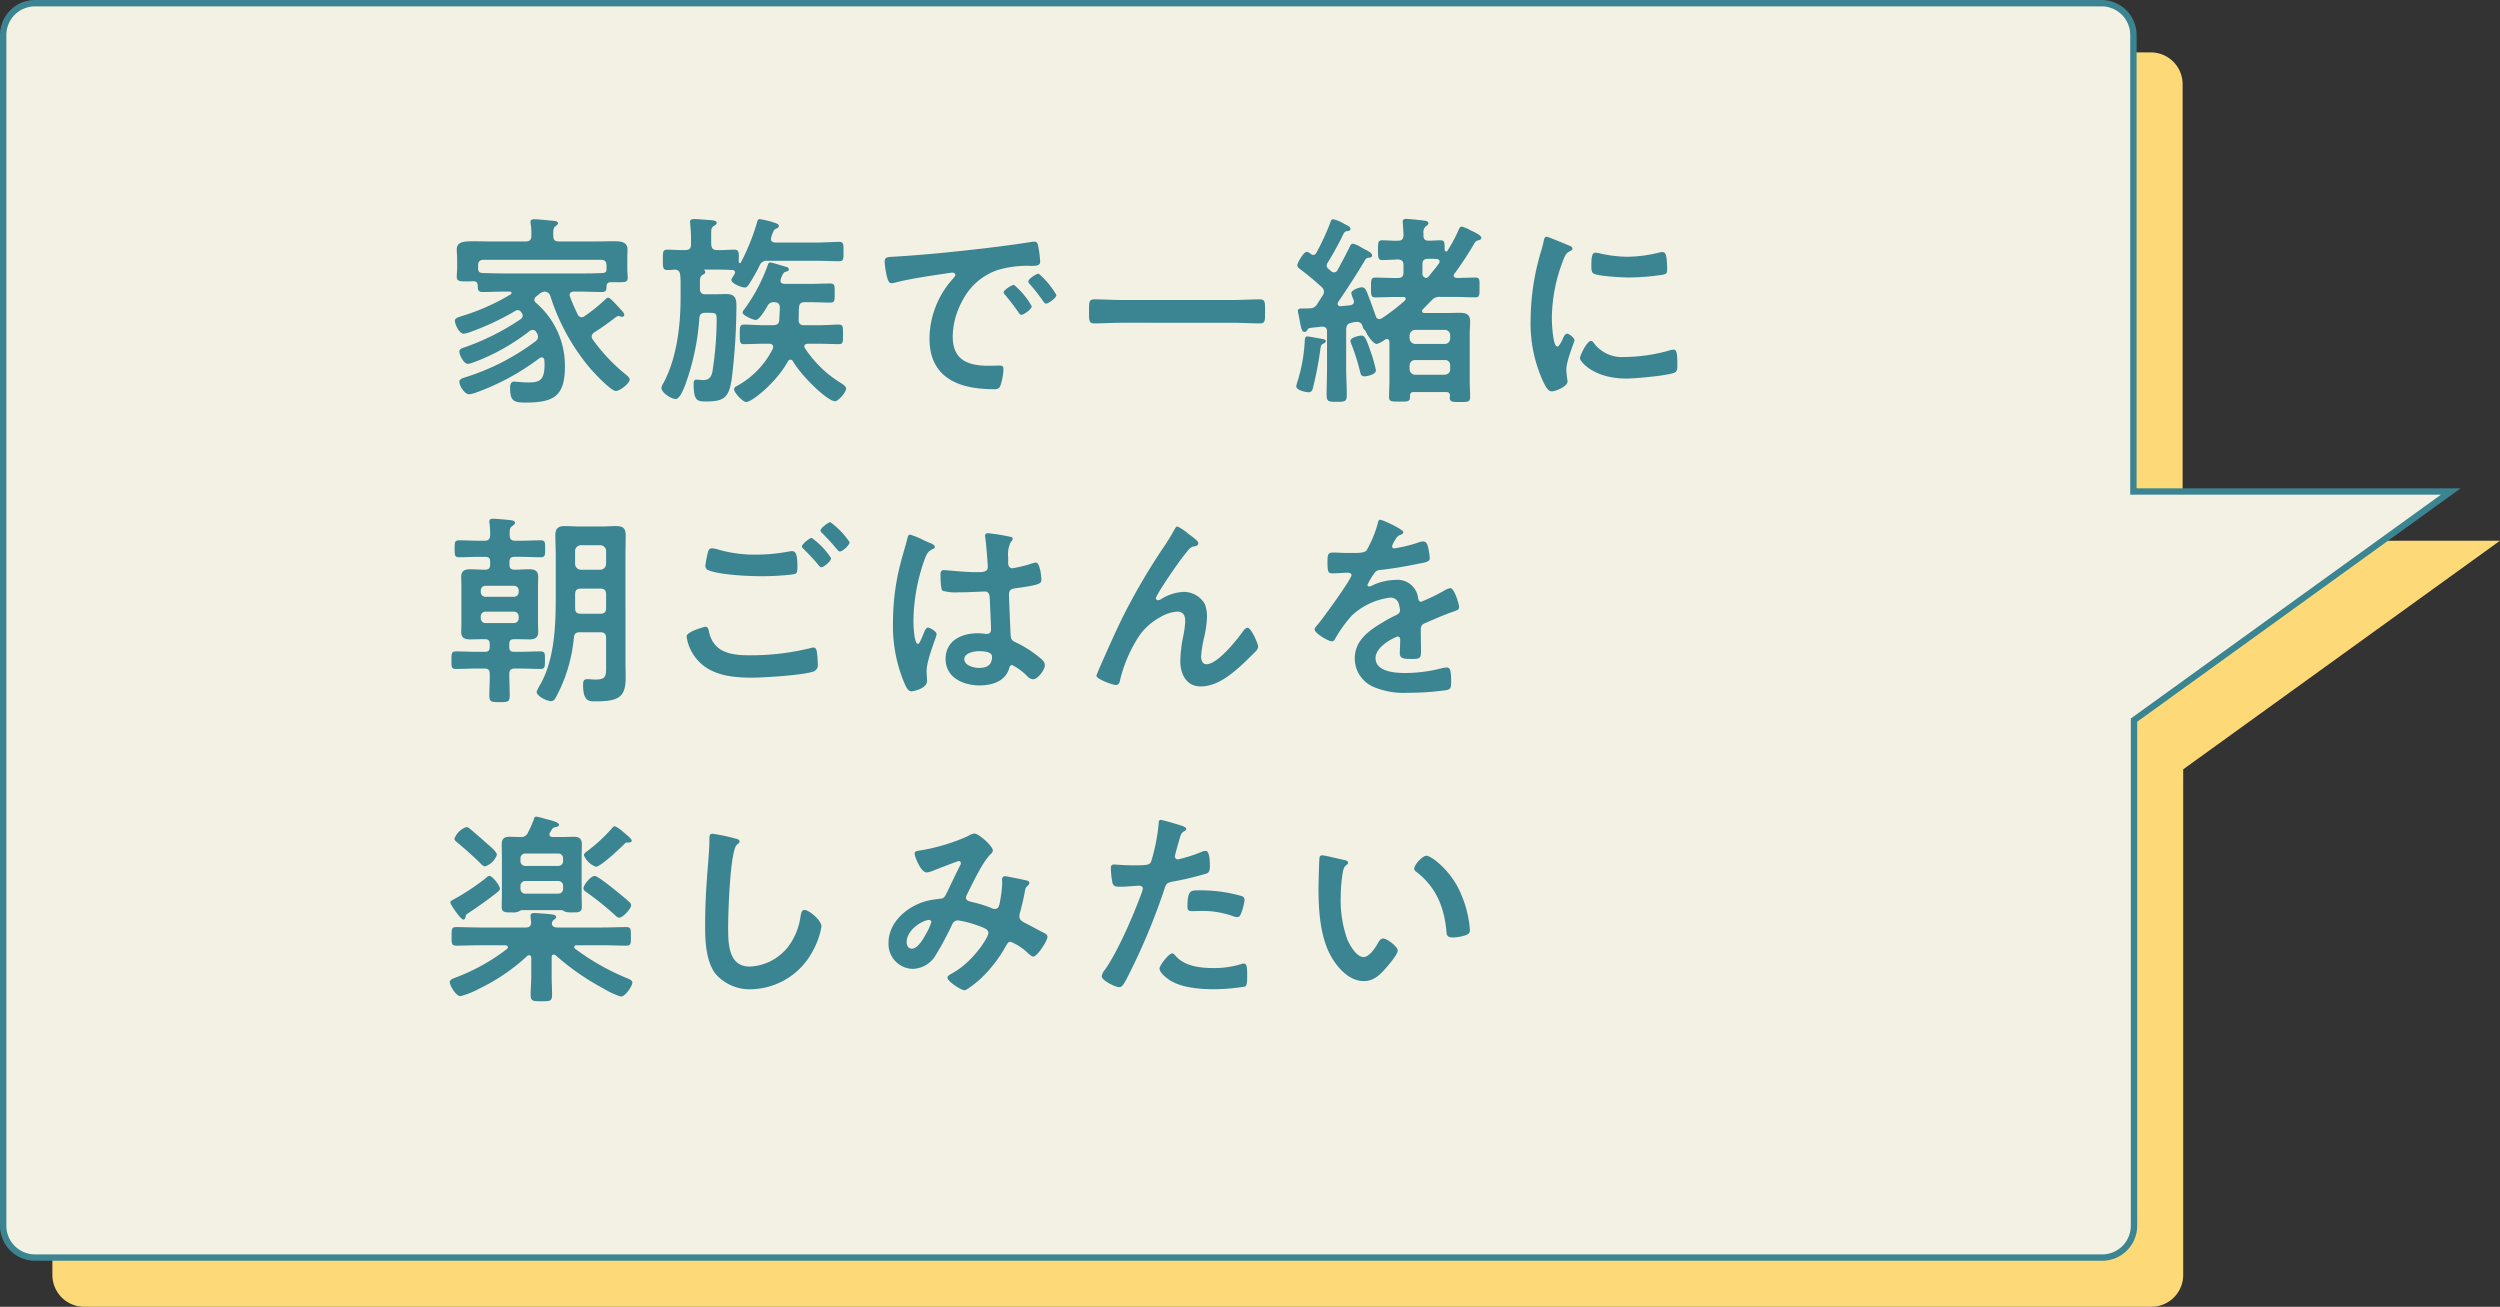
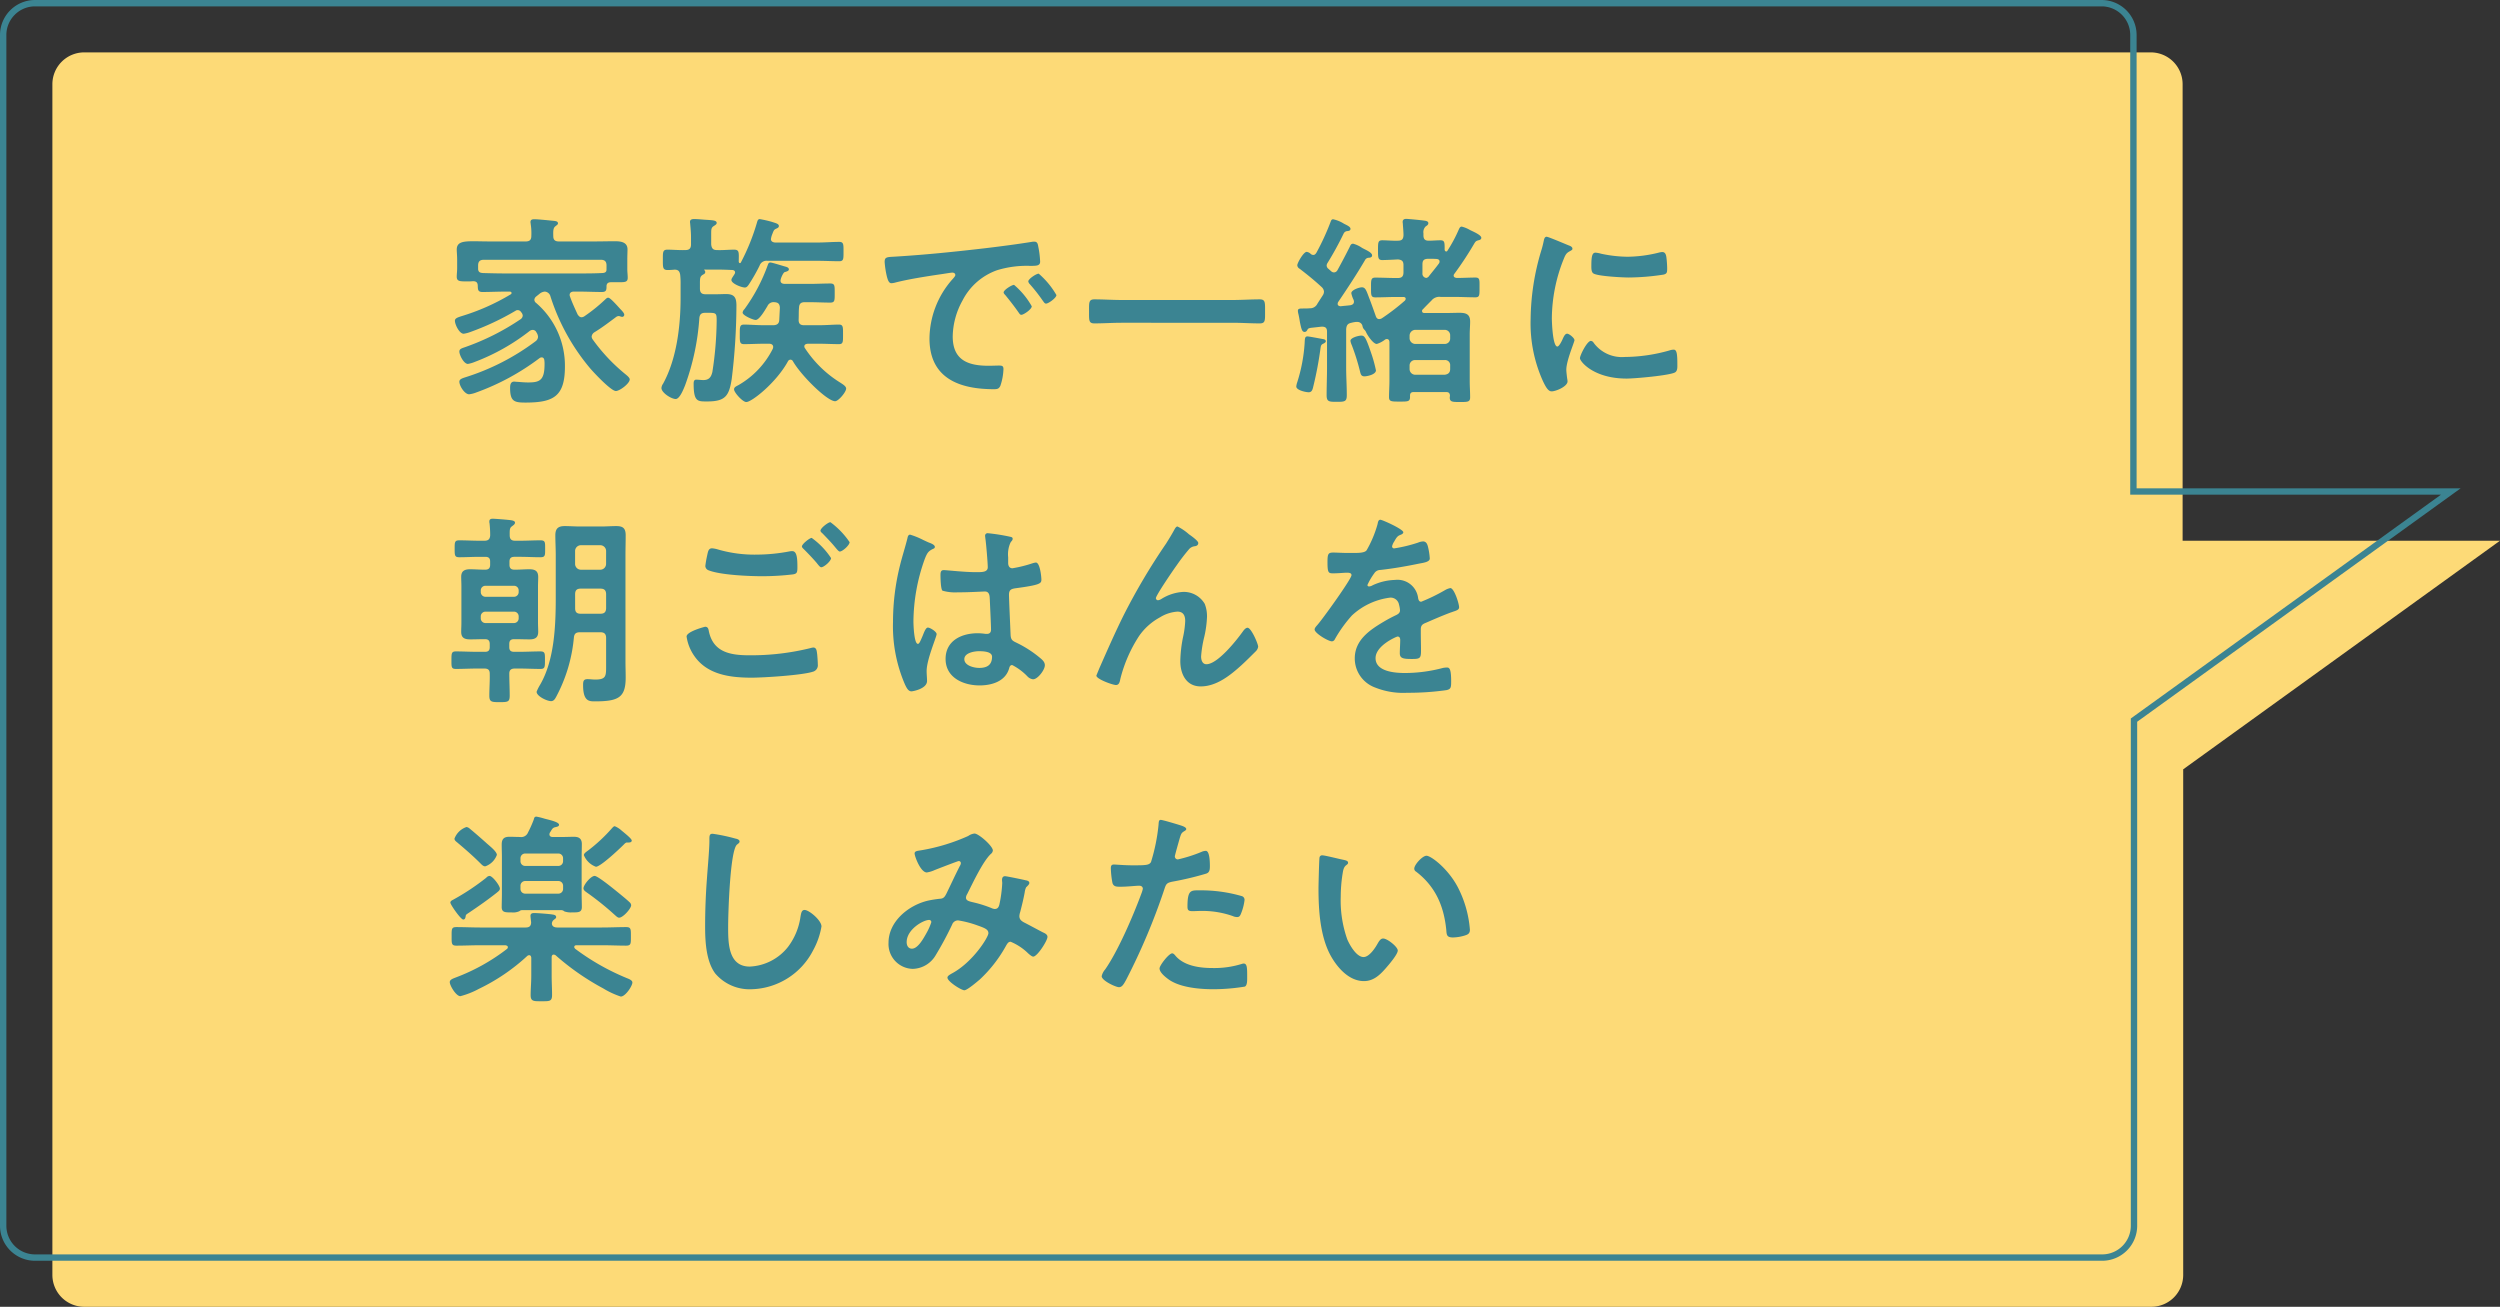
<svg xmlns="http://www.w3.org/2000/svg" width="392.583" height="205.208" viewBox="0 0 392.583 205.208">
  <rect x="0" y="0" width="392.583" height="205.208" fill="#333333" stroke="none" />
  <defs>
    <clipPath id="clip-path">
      <rect id="長方形_190" data-name="長方形 190" width="392.583" height="205.208" fill="none" />
    </clipPath>
  </defs>
  <g id="グループ_316" data-name="グループ 316" transform="translate(-90.5 -4672)">
    <g id="グループ_247" data-name="グループ 247" transform="translate(90.5 4672)">
      <g id="グループ_246" data-name="グループ 246" clip-path="url(#clip-path)">
        <path id="パス_469" data-name="パス 469" d="M342.834,200.208v-79.4l49.749-35.9h-49.84V13.226a5,5,0,0,0-5-5H13.226a5,5,0,0,0-5,5V200.208a5,5,0,0,0,5,5H337.834a5,5,0,0,0,5-5" fill="#fdda77" />
-         <path id="パス_470" data-name="パス 470" d="M335.108,192.482v-79.4l49.749-35.9h-49.84V5.5a5,5,0,0,0-5-5H5.5a5,5,0,0,0-5,5V192.482a5,5,0,0,0,5,5H330.108a5,5,0,0,0,5-5" fill="#f3f1e3" />
        <path id="パス_471" data-name="パス 471" d="M335.108,192.482v-79.4l49.749-35.9h-49.84V5.5a5,5,0,0,0-5-5H5.5a5,5,0,0,0-5,5V192.482a5,5,0,0,0,5,5H330.108A5,5,0,0,0,335.108,192.482Z" fill="none" stroke="#3b8492" stroke-miterlimit="10" stroke-width="1" />
      </g>
    </g>
    <path id="パス_542" data-name="パス 542" d="M26.24-18.784c0,.416-.352.512-.736.512-1.216.064-2.432.064-3.616.064H10.4c-1.184,0-2.368-.032-3.552-.064-.416-.032-.7-.1-.768-.576v-.608c0-.608.256-.9.9-.9H25.344c.64,0,.9.288.9.9ZM15.68-14.976a1.517,1.517,0,0,1,.864-.384.989.989,0,0,1,.9.768A33.149,33.149,0,0,0,23.68-3.3c.576.672,3.264,3.552,4.032,3.552.608,0,2.176-1.184,2.176-1.824,0-.288-.512-.672-.7-.832A28.114,28.114,0,0,1,24.1-7.808a.9.9,0,0,1-.192-.48.908.908,0,0,1,.416-.672c1.216-.736,2.336-1.6,3.456-2.432a.787.787,0,0,1,.352-.128.934.934,0,0,1,.288.064.934.934,0,0,0,.288.064.329.329,0,0,0,.32-.352c0-.224-.352-.608-.608-.864C27.3-13.856,26.752-14.4,26.5-14.4c-.224,0-.384.224-.608.416a25.268,25.268,0,0,1-3.072,2.464.9.9,0,0,1-.48.192c-.32,0-.48-.224-.64-.448-.448-.992-.832-1.792-1.184-2.784a.753.753,0,0,1-.064-.256c0-.416.32-.544.672-.544h.768c1.184,0,2.4.064,3.616.064.736,0,.736-.352.736-.992.064-.448.352-.544.768-.544h.8c1.248,0,1.76.064,1.76-.7,0-.448-.064-.9-.064-1.312v-1.44c0-.7.032-1.344.032-1.7,0-1.152-1.056-1.28-1.952-1.28-1.152,0-2.272.032-3.392.032H18.784c-.608,0-.9-.224-.9-.832-.032-.9,0-1.312.352-1.568.192-.16.384-.256.384-.448,0-.32-.384-.352-.608-.384-.672-.064-2.464-.256-3.1-.256-.288,0-.608.032-.608.448,0,.1.032.192.032.288a9.225,9.225,0,0,1,.1,1.888c0,.608-.256.864-.9.864H8.1c-1.088,0-2.016-.032-2.816-.032-1.664,0-2.56.16-2.56,1.312,0,.352.064.928.064,1.664v1.28c0,.448-.064.9-.064,1.312,0,.768.544.736,1.76.736a6.166,6.166,0,0,0,.768-.032c.448,0,.736.128.768.64.032.608-.032,1.056.736,1.056,1.216,0,2.432-.064,3.648-.064h.64c.128,0,.288.064.288.224a.241.241,0,0,1-.16.224,34.184,34.184,0,0,1-7.744,3.424c-.448.16-.992.288-.992.7,0,.608.7,2.048,1.376,2.048A5.013,5.013,0,0,0,4.8-8.992a41.814,41.814,0,0,0,7.168-3.36.541.541,0,0,1,.32-.1.623.623,0,0,1,.544.32.869.869,0,0,1,.256.544.75.75,0,0,1-.352.576A37.872,37.872,0,0,1,4-6.624c-.448.16-.864.256-.864.672C3.136-5.376,3.84-4,4.48-4a5.169,5.169,0,0,0,1.088-.32,32.864,32.864,0,0,0,8.576-4.832.851.851,0,0,1,.512-.192.632.632,0,0,1,.576.384,1.342,1.342,0,0,1,.256.7.879.879,0,0,1-.352.672A36.477,36.477,0,0,1,4.224-1.952c-.576.192-1.088.32-1.088.736,0,.672.832,1.984,1.536,1.984A4.435,4.435,0,0,0,5.792.48,37.721,37.721,0,0,0,15.712-4.9a.582.582,0,0,1,.352-.128c.256,0,.384.192.416.448a4.289,4.289,0,0,1,.032.64c0,2.56-.8,2.848-2.592,2.848-.576,0-1.184-.064-1.76-.1-.128,0-.32-.032-.416-.032-.576,0-.64.544-.64.992,0,2.112.64,2.3,2.4,2.3,4.416,0,6.208-.96,6.208-5.664A13.019,13.019,0,0,0,15.2-13.568a.652.652,0,0,1-.288-.512.754.754,0,0,1,.288-.512Zm27.936-3.84c.8,0,1.568.032,2.336.064.224,0,.48.1.48.384a.593.593,0,0,1-.064.224c-.288.48-.512.736-.512.96,0,.576,1.6,1.184,2.112,1.184.288,0,.448-.224.608-.448a27.4,27.4,0,0,0,1.7-2.976,1.151,1.151,0,0,1,1.248-.768h7.872c1.152,0,2.272.064,3.392.064.7,0,.672-.384.672-1.5s.032-1.536-.672-1.536c-1.12,0-2.24.1-3.392.1H52.7c-.32-.032-.64-.16-.64-.544a3.287,3.287,0,0,1,.224-.8c.224-.576.256-.672.608-.832.224-.1.416-.192.416-.416,0-.352-.48-.448-1.056-.64a16.869,16.869,0,0,0-1.952-.448c-.224,0-.32.192-.384.384a33.405,33.405,0,0,1-2.56,6.4c-.032.064-.064.128-.16.128-.128,0-.16-.1-.192-.224.032-1.472.1-1.888-.736-1.888s-1.76.1-2.688.064c-.608,0-.832-.256-.9-.9v-1.6c0-.736,0-1.024.416-1.28.192-.128.448-.256.448-.48,0-.384-.544-.416-1.44-.48-.7-.032-1.408-.128-2.112-.128-.32,0-.64.064-.64.448,0,.1.032.224.032.32.064.7.128,1.376.128,2.08v1.12c0,.64-.256.9-.9.9-.96.032-1.984-.064-2.784-.064-.768,0-.736.384-.736,1.6,0,1.184-.032,1.6.768,1.6.352,0,.736-.032,1.12-.064.576.032.736.288.832.8a12.331,12.331,0,0,1,.064,1.536v2.08c0,4.416-.608,9.6-2.752,13.5a1.34,1.34,0,0,0-.256.672c0,.736,1.536,1.728,2.24,1.728.64,0,1.248-1.6,1.472-2.144a38.142,38.142,0,0,0,2.24-10.56c.064-.608.32-.832.928-.832h.448c1.312,0,1.344.064,1.344,1.28a54.684,54.684,0,0,1-.672,8c-.192.832-.544,1.28-1.408,1.28-.384,0-.864-.064-1.12-.064-.384,0-.416.352-.416.64,0,2.848.64,2.784,2.112,2.784,2.848,0,3.456-.832,3.872-3.552a97.988,97.988,0,0,0,.736-11.488c0-1.184-.256-1.824-1.6-1.824-.544,0-1.088.032-1.632.032h-1.6c-.64,0-.9-.256-.9-.9v-.8c0-.832.032-1.088.416-1.344.224-.128.416-.192.416-.448a.235.235,0,0,0-.064-.192.7.7,0,0,0-.1-.16c.032-.064.16-.032.256-.032Zm7.9,5.728a1.048,1.048,0,0,1,1.088-.608c.576.032.832.256.864.864l-.1,1.952c-.032.576-.384.8-.96.8H50.944c-1.12,0-2.3-.1-3.1-.1-.7,0-.672.416-.672,1.536,0,1.152-.032,1.536.672,1.536,1.024,0,2.08-.064,3.1-.064h.832c.32,0,.64.128.64.512a.934.934,0,0,1-.064.288A13.606,13.606,0,0,1,47.008-.7c-.416.224-.736.352-.736.7,0,.48,1.344,1.984,1.92,1.984.864,0,4.7-3.04,6.528-6.368a.469.469,0,0,1,.416-.288.451.451,0,0,1,.384.256c1.312,2.272,5.376,6.272,6.624,6.272.512,0,1.728-1.44,1.728-1.984,0-.384-.576-.7-.864-.9a17.82,17.82,0,0,1-5.6-5.44.447.447,0,0,1-.1-.288c0-.32.288-.384.544-.416h1.792c1.024,0,2.048.064,3.1.064.672,0,.64-.384.64-1.536,0-1.12.032-1.536-.64-1.536-.832,0-1.984.1-3.1.1h-2.4c-.576,0-.832-.256-.832-.832.032-.672,0-1.312.064-1.952.032-.608.32-.832.9-.832h.736c1.088,0,2.176.064,3.264.064.736,0,.7-.352.7-1.5s.032-1.5-.7-1.5c-1.088,0-2.176.064-3.264.064H54.176c-.32-.032-.608-.128-.608-.512,0-.32.416-1.28.672-1.344.224-.064.64-.16.64-.416s-.256-.352-.448-.416c-.416-.1-2.176-.672-2.464-.672-.224,0-.32.16-.384.352a27.476,27.476,0,0,1-3.68,6.976.91.91,0,0,0-.288.544c0,.448,1.664,1.152,2.048,1.152C50.272-10.912,51.2-12.576,51.52-13.088Zm18.4-6.944a14.334,14.334,0,0,0,.352,2.3c.1.352.256,1.056.7,1.056a2.47,2.47,0,0,0,.48-.064c2.048-.544,4.928-.992,7.072-1.312.32-.032,1.792-.288,2.016-.288s.48.1.48.384c0,.16-.192.384-.544.768A14.213,14.213,0,0,0,76.96-8c0,6.24,4.672,7.968,10.112,7.968.544,0,.8-.064,1.024-.544a9.056,9.056,0,0,0,.48-2.624c0-.512-.256-.544-.736-.544-.352,0-1.056.032-1.6.032-3.264,0-5.632-.9-5.632-4.608a11.981,11.981,0,0,1,1.536-5.632,9.725,9.725,0,0,1,5.44-4.768,15.851,15.851,0,0,1,5.312-.672c.768-.032,1.44.032,1.44-.672a14.56,14.56,0,0,0-.288-2.336c-.064-.384-.128-.8-.608-.8a1.824,1.824,0,0,0-.416.032c-2.4.384-4.832.7-7.264.992-4.64.544-9.312,1.024-13.984,1.312C70.368-20.768,69.92-20.864,69.92-20.032Zm24.192,1.856c-.384,0-1.632.832-1.632,1.216a.765.765,0,0,0,.224.416,27.077,27.077,0,0,1,2.08,2.656c.128.16.256.416.48.416.384,0,1.632-.9,1.632-1.344A13,13,0,0,0,94.112-18.176Zm-3.872,1.76c-.352,0-1.632.8-1.632,1.184,0,.16.192.352.288.448.7.864,1.408,1.76,2.048,2.688.128.16.224.384.448.384.352,0,1.632-.864,1.632-1.344A12.394,12.394,0,0,0,90.24-16.416Zm34.3,5.952c1.44,0,2.848.1,4.288.1.9,0,.832-.48.832-1.888,0-1.376.064-1.888-.832-1.888-1.408,0-2.848.1-4.288.1H107.136c-1.44,0-2.88-.1-4.288-.1-.9,0-.832.544-.832,1.888,0,1.376-.064,1.888.832,1.888,1.408,0,2.848-.1,4.288-.1Zm22.528,7.456A21.207,21.207,0,0,0,146.3-5.76c-.832-2.432-1.024-2.688-1.536-2.688-.416,0-1.7.32-1.7.832a2.994,2.994,0,0,0,.224.7,33.594,33.594,0,0,1,1.248,3.968c.128.48.16.9.736.9C145.6-2.048,147.072-2.3,147.072-3.008ZM136.32-8.32c-.384,0-.416.256-.448,1.056a25.54,25.54,0,0,1-1.152,6.112,2.8,2.8,0,0,0-.16.7c0,.576,1.472.9,1.952.9s.608-.416.7-.832a56.509,56.509,0,0,0,1.152-6.08c.064-.416.1-.576.48-.736.128-.064.352-.192.352-.352,0-.256-.256-.32-.448-.352C138.368-7.968,136.576-8.32,136.32-8.32Zm16.032,4.576a.848.848,0,0,1,.9-.864h4.608a.791.791,0,0,1,.864.864V-3.2c0,.576-.32.832-.864.9h-4.608a.894.894,0,0,1-.9-.9Zm.9-3.392a.916.916,0,0,1-.9-.9v-.416a.916.916,0,0,1,.9-.9h4.608a.848.848,0,0,1,.864.9v.416a.848.848,0,0,1-.864.9Zm2.08-10.56a.763.763,0,0,1-.352.192.668.668,0,0,1-.608-.768v-1.376c0-.64.256-.832.864-.864.48,0,.928,0,1.376.032.256.032.448.128.448.416a.516.516,0,0,1-.1.288C156.448-19.072,155.872-18.4,155.328-17.7ZM144.96-9.92a1.109,1.109,0,0,0,.256.512,1.209,1.209,0,0,1,.288.384c.192.48,1.12,1.888,1.7,1.888a4.121,4.121,0,0,0,1.28-.672.516.516,0,0,1,.288-.1c.32,0,.416.256.416.512v6.048c0,.864-.064,1.7-.064,2.56,0,.7.384.7,1.632.7s1.664.032,1.664-.7V.992c0-.416.192-.576.576-.576h5.088c.416,0,.576.16.608.544,0,.1-.032.224-.032.32,0,.7.448.7,1.6.7,1.216,0,1.6,0,1.6-.736,0-.832-.064-1.7-.064-2.528V-8.7c0-.64.064-1.312.064-1.952,0-1.152-.64-1.376-1.664-1.376-.736,0-1.44.032-2.144.032h-3.36c-.192,0-.384-.064-.384-.32a.291.291,0,0,1,.128-.256c.448-.48.9-.928,1.376-1.408a1.566,1.566,0,0,1,1.408-.544h2.176c1.088,0,2.176.064,3.3.064.672,0,.64-.384.64-1.536,0-1.184.064-1.568-.64-1.568-.992,0-1.952.064-2.944.064-.224-.032-.48-.1-.48-.384a.477.477,0,0,1,.128-.288A53.14,53.14,0,0,0,162.4-22.72c.288-.48.32-.576.768-.7.192-.032.448-.128.448-.384,0-.448-1.312-.992-1.76-1.216a4.97,4.97,0,0,0-1.312-.544c-.256,0-.352.224-.448.416a22.565,22.565,0,0,1-1.792,3.36c-.064.1-.1.128-.192.128-.16,0-.224-.128-.256-.256,0-1.088.032-1.5-.64-1.5-.608,0-1.248.064-1.856.064s-.832-.256-.832-.864v-.288a1.264,1.264,0,0,1,.352-1.088c.192-.128.416-.256.416-.512,0-.352-.512-.384-.768-.416-.416-.064-2.368-.256-2.72-.256-.32,0-.544.128-.544.48,0,.128.032.224.032.352.032.544.1,1.184.1,1.728-.032.64-.256.864-.9.864-.736.032-1.76-.064-2.432-.064s-.672.352-.672,1.536,0,1.568.672,1.568c.48,0,1.856-.064,2.464-.1.608.064.864.256.864.9v1.12c0,.64-.256.9-.9.9h-.224c-1.088,0-2.208-.064-3.3-.064-.7,0-.672.416-.672,1.536,0,1.184-.032,1.568.672,1.568,1.12,0,2.208-.064,3.3-.064h1.088c.192,0,.384.064.384.288a.477.477,0,0,1-.128.288A33.925,33.925,0,0,1,148-11.168a.908.908,0,0,1-.416.128c-.288,0-.448-.192-.544-.48-.352-.992-.7-1.984-1.088-2.976-.384-1.024-.544-1.536-1.088-1.536-.416,0-1.664.416-1.664.928a4.32,4.32,0,0,0,.352,1.024.934.934,0,0,1,.064.288c0,.384-.256.512-.576.576-.512.064-1.024.1-1.536.16-.224-.032-.448-.1-.448-.384a.753.753,0,0,1,.064-.256c1.472-2.176,2.912-4.352,4.224-6.592a.672.672,0,0,1,.64-.384c.256-.032.48-.1.48-.384,0-.48-1.184-.928-1.6-1.184a4.52,4.52,0,0,0-1.376-.64c-.32,0-.416.224-.544.512q-.912,1.824-1.92,3.648a.65.65,0,0,1-.544.352.681.681,0,0,1-.48-.224c-.16-.128-.32-.288-.48-.416a.719.719,0,0,1-.192-.448.784.784,0,0,1,.128-.384,50.774,50.774,0,0,0,2.56-4.672.686.686,0,0,1,.608-.352c.192-.032.448-.064.448-.352,0-.32-.512-.544-1.024-.8a5.185,5.185,0,0,0-1.7-.7c-.256,0-.32.192-.416.448a38.239,38.239,0,0,1-2.208,4.8c-.128.192-.256.352-.48.352a.608.608,0,0,1-.416-.16,1.112,1.112,0,0,0-.64-.32c-.48,0-1.472,1.728-1.472,2.112a.684.684,0,0,0,.384.544c1.28.992,2.24,1.76,3.456,2.88a1.068,1.068,0,0,1,.352.7,1.079,1.079,0,0,1-.16.544l-.864,1.344a1.276,1.276,0,0,1-1.216.736c-.384.032-.7.032-1.056.032-.448,0-.8,0-.8.352a2.161,2.161,0,0,0,.064.448c.128.512.192.96.256,1.344.224,1.056.32,1.536.736,1.536.224,0,.352-.16.448-.352s.224-.224.512-.288l1.728-.192c.608,0,.832.224.832.8v5.6c0,1.44-.064,2.912-.064,4.352,0,1.024.352,1.056,1.568,1.056,1.28,0,1.6-.032,1.6-1.056,0-1.44-.1-2.912-.1-4.352V-9.472c.064-.608.224-.864.832-.992a4.968,4.968,0,0,1,.672-.128h.224A.8.8,0,0,1,144.96-9.92Zm35.872,2.3c-.608,0-1.728,2.272-1.728,2.72,0,.512,2.144,3.2,7.328,3.2,1.28,0,6.688-.48,7.584-.96.416-.224.384-.8.384-1.184,0-1.632-.064-2.4-.576-2.4a2.277,2.277,0,0,0-.672.128,26.189,26.189,0,0,1-7.04,1.024,5.483,5.483,0,0,1-4.864-2.24A.564.564,0,0,0,180.832-7.616Zm.736-13.856c-.512,0-.672.48-.672,2.016,0,.352-.032,1.024.32,1.248.672.448,4.608.64,5.6.64a37.3,37.3,0,0,0,5.376-.448c.608-.128.608-.384.608-1.056a15.693,15.693,0,0,0-.128-1.728c-.064-.384-.192-.768-.64-.768a3.09,3.09,0,0,0-.576.1,20.916,20.916,0,0,1-4.864.64,20.534,20.534,0,0,1-4.192-.48A4.217,4.217,0,0,0,181.568-21.472Zm-7.68-2.5c-.352,0-.416.416-.48.7a14.716,14.716,0,0,1-.416,1.6,38.291,38.291,0,0,0-1.632,10.592,22.038,22.038,0,0,0,1.952,9.824c.416.864.8,1.568,1.344,1.568.672,0,2.5-.768,2.5-1.568a2.84,2.84,0,0,0-.064-.48c-.032-.288-.128-1.024-.128-1.344,0-1.44,1.28-4.352,1.28-4.64,0-.352-.832-1.024-1.152-1.024-.288,0-.48.352-.672.768-.128.32-.576,1.248-.864,1.248-.736,0-.864-3.872-.864-4.48a25.39,25.39,0,0,1,1.792-9.088c.32-.8.448-1.088.992-1.376.32-.192.448-.224.448-.416,0-.32-.384-.448-.64-.544C176.832-22.816,174.144-23.968,173.888-23.968ZM21.312,32.184c0-.64.256-.9.9-.9H25.28c.608,0,.9.256.9.9v2.144c0,.64-.288.9-.9.9h-3.1c-.608,0-.864-.256-.864-.864Zm4.864-4.768a.916.916,0,0,1-.9.9H22.208a.916.916,0,0,1-.9-.9V25.368a.916.916,0,0,1,.9-.9H25.28a.916.916,0,0,1,.9.9ZM21.12,38.968c.064-.608.32-.832.96-.832h3.2c.608,0,.9.256.9.9v4.512c0,1.472-.032,2.016-1.7,2.016-.416,0-.8-.064-1.216-.064-.608,0-.7.288-.7.928,0,2.528.928,2.56,1.824,2.56,3.712,0,4.864-.576,4.864-3.744,0-.864-.032-1.7-.032-2.56V26.04c0-1.056.032-2.08.032-3.136,0-1.088-.416-1.44-1.472-1.44-.8,0-1.6.064-2.368.064H22.08c-.8,0-1.6-.064-2.4-.064-1.024,0-1.472.384-1.472,1.44s.064,2.08.064,3.136v6.624c0,4.416-.192,9.824-2.464,13.728a6.893,6.893,0,0,0-.544,1.088c0,.7,1.632,1.472,2.272,1.472.448,0,.64-.384.832-.736A24.407,24.407,0,0,0,21.12,38.968ZM11.68,34.9a.739.739,0,0,1,.768.768v.256a.739.739,0,0,1-.768.768H7.264a.739.739,0,0,1-.768-.768v-.256a.739.739,0,0,1,.768-.768Zm.768-3.1a.739.739,0,0,1-.768.768H7.264A.739.739,0,0,1,6.5,31.8v-.192a.722.722,0,0,1,.768-.768H11.68a.722.722,0,0,1,.768.768ZM11.04,22.9c0-.736-.032-1.12.32-1.376.192-.16.512-.32.512-.608s-.48-.352-.7-.384c-.48-.064-2.4-.224-2.816-.224-.288,0-.512.1-.512.416a1.089,1.089,0,0,0,.032.32,18.025,18.025,0,0,1,.1,1.856c-.032.608-.288.864-.9.864H6.3c-1.056,0-2.112-.064-3.168-.064-.736,0-.736.288-.736,1.312,0,1.056,0,1.344.736,1.344,1.056,0,2.112-.064,3.168-.064h.9c.544,0,.768.224.768.736v.512c0,.512-.224.768-.768.768H6.976c-.7,0-1.44-.064-2.144-.064-.864,0-1.408.256-1.408,1.184,0,.48.032.96.032,1.472v5.7c0,.544-.032,1.024-.032,1.472,0,.992.576,1.184,1.44,1.184.7,0,1.408-.032,2.112-.032h.192c.512,0,.736.224.736.768v.48c0,.512-.224.736-.736.736H5.92c-1.12,0-2.208-.064-3.328-.064-.7,0-.7.32-.7,1.376s-.032,1.376.7,1.376c1.12,0,2.208-.064,3.328-.064H7.04c.576,0,.864.192.864.8.032,1.152-.064,2.3-.064,3.456,0,.992.352,1.024,1.6,1.024,1.312,0,1.6-.032,1.6-1.024,0-1.152-.064-2.3-.064-3.456,0-.608.32-.8.9-.8h.672c1.088,0,2.208.064,3.328.064.7,0,.7-.32.7-1.376s.032-1.376-.736-1.376c-1.088,0-2.208.064-3.3.064h-.8c-.544,0-.768-.224-.768-.736v-.48c0-.544.224-.768.768-.768h.224c.7,0,1.44.032,2.176.032.864,0,1.376-.256,1.376-1.184,0-.512-.032-.992-.032-1.472V30.9c0-.48.032-.96.032-1.44,0-.992-.544-1.216-1.408-1.216-.7,0-1.44.064-2.144.064h-.192c-.544,0-.768-.256-.768-.768v-.512c0-.512.256-.736.768-.736H12.7c1.056,0,2.112.064,3.168.064.768,0,.736-.32.736-1.344,0-.992.032-1.312-.736-1.312-1.056,0-2.112.064-3.168.064h-.8C11.3,23.768,11.04,23.512,11.04,22.9Zm50.368-2.048c-.352,0-1.568.928-1.568,1.344,0,.128.192.32.32.416.64.672,1.28,1.312,1.888,2.048.352.416.64.8.832.8.416,0,1.536-.992,1.536-1.472A12.763,12.763,0,0,0,61.408,20.856ZM58.464,23.32c-.32,0-1.536.96-1.536,1.344,0,.16.224.352.32.448.672.672,1.344,1.376,1.952,2.08.384.48.576.736.768.736.416,0,1.536-.96,1.536-1.44A11.956,11.956,0,0,0,58.464,23.32ZM38.816,38.808a7.077,7.077,0,0,0,1.248,3.1c2.048,2.912,5.632,3.36,8.96,3.36,1.92,0,7.936-.384,9.6-.928a1.047,1.047,0,0,0,.8-1.152c0-.32-.064-1.28-.1-1.6-.064-.416-.064-1.056-.608-1.056a2.551,2.551,0,0,0-.48.1,38.72,38.72,0,0,1-9.568,1.12c-3.008,0-5.7-.48-6.368-3.84-.064-.352-.16-.64-.576-.64C41.7,37.272,38.816,38.008,38.816,38.808Zm4-13.856c-.576,0-.64.544-.768,1.12a16.508,16.508,0,0,0-.288,1.664.753.753,0,0,0,.512.672c1.856.736,6.3.928,8.384.928a40.922,40.922,0,0,0,4.864-.288c.608-.1.7-.288.7-1.088,0-1.376-.064-2.56-.8-2.56a1.825,1.825,0,0,0-.416.032,27.844,27.844,0,0,1-5.152.512,20.487,20.487,0,0,1-6.08-.8A4.64,4.64,0,0,0,42.816,24.952ZM86.784,41.976c0,1.312-.8,1.76-2.016,1.76-.8,0-2.336-.352-2.336-1.376,0-.992,1.568-1.248,2.3-1.248C85.344,41.112,86.784,41.144,86.784,41.976Zm-.64-19.392a.392.392,0,0,0-.448.448c0,.1.032.224.032.32.128.8.384,3.9.384,4.576,0,.7-.736.768-1.5.768H84.1c-1.664,0-4.512-.32-4.9-.32-.48,0-.512.384-.512.8s.032,2.24.32,2.432a7.107,7.107,0,0,0,2.432.256h.416c1.28,0,3.552-.128,3.808-.128.8,0,.736.9.768,1.216.032.928.192,3.968.192,4.768,0,.416-.192.672-.64.672H85.76a8.2,8.2,0,0,0-1.248-.1c-2.5,0-5.024,1.152-5.024,4.032,0,2.944,2.784,4.16,5.344,4.16,1.92,0,4.064-.64,4.64-2.688.064-.256.16-.512.48-.512a9.094,9.094,0,0,1,2.368,1.76,1.464,1.464,0,0,0,.9.48c.736,0,1.856-1.472,1.856-2.208,0-.544-.448-.9-.832-1.216a17.77,17.77,0,0,0-3.456-2.24c-.7-.352-1.024-.416-1.088-1.248-.032-.832-.256-5.728-.256-6.368,0-.8.384-.928,1.088-1.024,3.776-.512,4-.736,4-1.344,0-.48-.224-2.688-.864-2.688a2.551,2.551,0,0,0-.48.1,20.344,20.344,0,0,1-3.2.8c-.48,0-.672-.384-.672-.832v-.9a4.454,4.454,0,0,1,.352-2.272c.16-.288.352-.352.352-.64,0-.192-.16-.256-.32-.288A30.282,30.282,0,0,0,86.144,22.584ZM75.968,23.64a12.119,12.119,0,0,0-2.048-.832c-.288,0-.384.32-.416.544-.352,1.408-.8,2.784-1.152,4.192a36.757,36.757,0,0,0-1.12,8.96A23.042,23.042,0,0,0,73.12,46.36c.224.448.48,1.056,1.024,1.056.16,0,2.432-.384,2.432-1.632,0-.512-.064-1.024-.064-1.536,0-1.856,1.568-5.376,1.568-5.824,0-.384-1.024-1.024-1.376-1.024-.384,0-.7,1.056-.864,1.408-.32.736-.48,1.152-.7,1.152-.608,0-.7-3.04-.7-3.552a29.544,29.544,0,0,1,1.76-9.728c.384-.992.576-1.28,1.312-1.632.16-.064.288-.128.288-.32,0-.32-.576-.544-.832-.64C76.768,24.024,76.384,23.832,75.968,23.64Zm27.776,19.9c-.032.064-.576,1.376-.576,1.408,0,.544,2.56,1.472,3.072,1.472.544,0,.608-.576.7-.992a22.156,22.156,0,0,1,2.944-6.72,9.5,9.5,0,0,1,3.264-2.912,5.961,5.961,0,0,1,2.752-.9c.928,0,1.216.64,1.216,1.472a14.415,14.415,0,0,1-.352,2.592,20.605,20.605,0,0,0-.416,3.712c0,2.016.928,3.968,3.2,3.968,2.5,0,4.672-1.76,6.432-3.36.768-.7,1.5-1.44,2.24-2.176a1.234,1.234,0,0,0,.352-.7c0-.448-1.088-2.976-1.664-2.976-.256,0-.48.256-.64.448-.992,1.408-4.032,5.28-5.824,5.28-.64,0-.832-.672-.832-1.216a18.288,18.288,0,0,1,.512-3.136,16.841,16.841,0,0,0,.416-3.1,5.353,5.353,0,0,0-.352-2.016A3.8,3.8,0,0,0,116.8,31.8a7.193,7.193,0,0,0-3.392,1.088,1.279,1.279,0,0,1-.576.224.344.344,0,0,1-.32-.32c0-.448,2.784-4.512,3.232-5.12a31.727,31.727,0,0,1,2.016-2.624,1.384,1.384,0,0,1,.832-.416c.288-.032.576-.16.576-.512s-1.152-1.152-1.472-1.376a8.073,8.073,0,0,0-1.792-1.216c-.224,0-.384.32-.48.48-.416.768-.832,1.44-1.312,2.208a98.951,98.951,0,0,0-6.688,11.3C106.112,38.168,104.928,40.856,103.744,43.544Zm44.032-23.072c-.32,0-.384.32-.448.672a17.558,17.558,0,0,1-1.728,4.128c-.288.384-1.152.416-1.984.416h-.928c-.928,0-1.76-.064-2.3-.064-.8,0-.928.192-.928,1.472,0,1.632.128,1.792.832,1.792.992,0,1.728-.1,2.24-.1.448,0,.7.1.7.384,0,.608-4.64,7.04-5.376,7.84-.16.192-.416.448-.416.7,0,.576,2.144,1.856,2.72,1.856a.532.532,0,0,0,.448-.32,20.976,20.976,0,0,1,2.688-3.744A10.75,10.75,0,0,1,149.28,32.7a1.331,1.331,0,0,1,1.408,1.088,4.394,4.394,0,0,1,.16.9c0,.384-.256.576-.576.736-.672.32-1.344.672-1.984,1.056-2.208,1.312-4.544,2.88-4.544,5.76a4.861,4.861,0,0,0,3.2,4.576A11.856,11.856,0,0,0,152,47.64a42.44,42.44,0,0,0,6.144-.416c.7-.16.736-.416.736-1.376,0-1.824-.224-2.176-.64-2.176a3.939,3.939,0,0,0-.64.064,23.4,23.4,0,0,1-5.952.8c-1.536,0-4.64-.192-4.64-2.336,0-1.984,3.3-3.392,3.456-3.392.32,0,.416.256.416.544,0,.672-.064,1.376-.064,2.08,0,.832.576.9,1.952.9,1.216,0,1.376-.128,1.376-1.28,0-.992-.032-1.952-.032-2.944v-.416c0-.64.256-.832.832-1.056,1.248-.544,2.5-1.088,3.776-1.568.16-.064.32-.1.448-.16.608-.192.96-.32.96-.7,0-.544-.768-3.008-1.376-3.008a2.639,2.639,0,0,0-.832.32,28.487,28.487,0,0,1-3.744,1.824c-.32,0-.416-.256-.48-.544a3.263,3.263,0,0,0-3.648-2.88,8.854,8.854,0,0,0-3.488.832,1.233,1.233,0,0,1-.576.192.247.247,0,0,1-.256-.224,10.332,10.332,0,0,1,1.088-1.856,1.128,1.128,0,0,1,.96-.512c2.016-.224,4.032-.576,6.048-.992.672-.128,1.7-.256,1.7-.8a10.224,10.224,0,0,0-.256-1.728c-.1-.448-.256-.96-.8-.96a2.433,2.433,0,0,0-.8.192,23.153,23.153,0,0,1-3.712.9.311.311,0,0,1-.352-.32,2.149,2.149,0,0,1,.32-.736c.416-.736.544-.9,1.056-1.088.16-.064.384-.192.384-.384C151.36,21.944,148.064,20.472,147.776,20.472ZM30.112,81.008a.658.658,0,0,0-.256-.48c-.448-.448-1.888-1.6-2.4-2.016-.48-.384-2.624-2.112-3.072-2.112-.608,0-1.76,1.408-1.76,1.952,0,.288.288.48.512.64a45.152,45.152,0,0,1,4.352,3.488c.192.16.48.48.736.48C28.832,82.96,30.112,81.52,30.112,81.008ZM9.5,78.384c0-.448-1.152-1.984-1.632-1.984a.754.754,0,0,0-.512.288,36.917,36.917,0,0,1-5.152,3.424c-.192.1-.48.224-.48.48,0,.32,1.632,2.656,2.016,2.656.288,0,.352-.288.384-.512.032-.256.1-.288.544-.576,1.472-.992,2.944-2.016,4.352-3.136C9.248,78.832,9.5,78.672,9.5,78.384Zm20.7-7.552c0-.256-.864-.96-1.568-1.536a3.714,3.714,0,0,0-1.088-.7c-.192,0-.352.224-.48.352A25.282,25.282,0,0,1,23.36,72.4c-.352.256-.672.48-.672.736a3.218,3.218,0,0,0,1.888,1.824c.736,0,3.712-2.816,4.352-3.456.128-.128.32-.352.512-.352h.288C29.952,71.152,30.208,71.088,30.208,70.832ZM9.024,73.1c0-.512-1.056-1.344-1.568-1.792-.448-.416-2.208-1.952-2.656-2.3a1.009,1.009,0,0,0-.544-.288,3.051,3.051,0,0,0-1.888,1.824c0,.288.256.448.48.64,1.216,1.024,2.432,2.08,3.584,3.232.224.224.448.48.768.48A2.978,2.978,0,0,0,9.024,73.1Zm9.632,4.1a.739.739,0,0,1,.768.768v.448a.739.739,0,0,1-.768.768H13.5a.739.739,0,0,1-.768-.768v-.448A.739.739,0,0,1,13.5,77.2ZM13.5,74.832a.739.739,0,0,1-.768-.768v-.416a.739.739,0,0,1,.768-.768h5.152a.739.739,0,0,1,.768.768v.416a.739.739,0,0,1-.768.768Zm1.312-7.264a18.507,18.507,0,0,1-.9,2.016,1.141,1.141,0,0,1-1.248.7c-.544,0-1.12-.032-1.664-.032-.864,0-1.216.352-1.216,1.216,0,.64.032,1.312.032,1.952V79.28c0,.544-.032,1.536-.032,2.016,0,.864.608.832,1.536.832a2.391,2.391,0,0,0,1.248-.192.59.59,0,0,1,.384-.16H19.2a.714.714,0,0,1,.416.192,3.032,3.032,0,0,0,1.216.16c.928,0,1.536.032,1.536-.832,0-.672-.032-1.344-.032-2.016V73.424c0-.672.032-1.344.032-2.016,0-.832-.416-1.152-1.216-1.152-.64,0-1.28.032-1.92.032h-1.44c-.256,0-.512-.1-.512-.416a.617.617,0,0,1,.1-.32c.1-.128.16-.288.288-.448a.726.726,0,0,1,.512-.352c.224-.064.608-.1.608-.384,0-.448-1.568-.768-2.272-.96a10.683,10.683,0,0,0-1.28-.32C14.912,67.088,14.88,67.312,14.816,67.568ZM18.272,88.88a39.266,39.266,0,0,0,7.456,5.184,13.263,13.263,0,0,0,2.752,1.28c.736,0,1.824-1.664,1.824-2.208,0-.352-.512-.544-.9-.7a36.951,36.951,0,0,1-8.1-4.608c-.064-.1-.128-.16-.128-.256,0-.224.192-.288.352-.288h4c1.28,0,2.528.064,3.808.064.768,0,.736-.352.736-1.44,0-1.12.032-1.472-.736-1.472-1.28,0-2.528.064-3.808.064H18.528c-.416,0-.832-.128-.864-.608a.773.773,0,0,1,.32-.608c.224-.192.352-.224.352-.416,0-.384-.48-.384-.832-.448-.576-.064-2.112-.192-2.624-.192-.288,0-.576.064-.576.448,0,.128.064.672.1.992,0,.608-.288.832-.864.832H6.464c-1.28,0-2.528-.064-3.808-.064-.768,0-.736.32-.736,1.472,0,1.088-.032,1.44.736,1.44,1.28,0,2.528-.064,3.808-.064h3.9c.16.032.384.1.384.288a.347.347,0,0,1-.128.288,30.922,30.922,0,0,1-8.032,4.48c-.384.16-.96.32-.96.736,0,.544.992,2.208,1.664,2.208a12.8,12.8,0,0,0,2.912-1.152,30.827,30.827,0,0,0,7.616-5.184.611.611,0,0,1,.256-.1c.288,0,.32.224.352.384V92.08c0,1.056-.1,2.112-.1,3.04,0,.992.48.96,1.7.96,1.28,0,1.664.032,1.664-.992,0-.992-.064-1.984-.064-3.008V89.168c0-.032,0-.416.32-.416A.569.569,0,0,1,18.272,88.88Zm24.608-19.1c-.448,0-.48.32-.48.8v.352c0,1.312-.288,4.384-.384,5.856q-.288,3.792-.288,7.584c0,2.336.16,5.44,1.6,7.36a7.071,7.071,0,0,0,5.632,2.464,11.2,11.2,0,0,0,9.728-6.112A11.9,11.9,0,0,0,60,84.336c0-.96-1.952-2.592-2.656-2.592-.48,0-.544.544-.64,1.056a10.174,10.174,0,0,1-1.952,4.736,8.105,8.105,0,0,1-6.016,3.1c-3.456,0-3.392-3.872-3.392-6.368,0-1.824.288-11.968,1.408-12.8.192-.16.384-.256.384-.48,0-.288-.416-.416-.64-.448A27.146,27.146,0,0,0,42.88,69.776ZM77.248,83.664a8.96,8.96,0,0,1-.768,1.728c-.416.736-1.312,2.432-2.272,2.432-.576,0-.832-.48-.832-1.024,0-2.016,2.624-3.488,3.52-3.488A.334.334,0,0,1,77.248,83.664Zm6.784-13.92a2.085,2.085,0,0,0-.992.384,30.187,30.187,0,0,1-7.36,2.24c-.576.1-1.056.1-1.056.512s.928,2.976,1.92,2.976a4.666,4.666,0,0,0,1.248-.384c1.056-.416,3.648-1.408,3.744-1.408a.327.327,0,0,1,.352.32.849.849,0,0,1-.16.448c-.736,1.44-1.408,2.912-2.112,4.352-.224.416-.384.768-.992.8a17.265,17.265,0,0,0-1.856.288c-3.072.7-6.24,3.264-6.24,6.624a3.9,3.9,0,0,0,3.808,4.1,4.3,4.3,0,0,0,3.616-2.176,51.83,51.83,0,0,0,2.56-4.768,1,1,0,0,1,.928-.672,16.126,16.126,0,0,1,3.072.8c1.184.416,1.7.64,1.7,1.216,0,.64-2.5,4.64-5.824,6.368-.192.128-.608.32-.608.608,0,.608,2.176,1.984,2.656,1.984.448,0,2.048-1.376,2.432-1.7a21.244,21.244,0,0,0,4.16-5.376c.16-.256.32-.544.672-.544A8.658,8.658,0,0,1,92.288,88.4c.256.256.736.672.96.672.64,0,2.24-2.5,2.24-3.1,0-.384-.416-.576-.7-.7-.448-.224-2.336-1.248-2.976-1.568-.416-.224-.736-.48-.736-.992a2.274,2.274,0,0,1,.128-.64c.256-.992.512-2.016.7-3.04a2.856,2.856,0,0,1,.224-.832c.256-.256.512-.48.512-.7,0-.288-.352-.384-.576-.416-.384-.1-2.976-.64-3.232-.64-.384,0-.48.288-.48.608,0,.16.032.32.032.48a20.16,20.16,0,0,1-.448,3.36c-.1.384-.256.7-.736.7a1.534,1.534,0,0,1-.544-.16,19.841,19.841,0,0,0-2.208-.736c-1.12-.288-1.76-.32-1.76-.9a1.24,1.24,0,0,1,.192-.544c.864-1.7,2.432-5.088,3.712-6.3a.811.811,0,0,0,.32-.544C86.912,71.7,84.672,69.744,84.032,69.744Zm31.04,18.816c-.512,0-1.984,1.888-1.984,2.368,0,.672,1.056,1.472,1.568,1.824,1.792,1.184,4.736,1.44,6.848,1.44a30.582,30.582,0,0,0,4.992-.416c.384-.224.352-.96.352-1.6,0-1.28,0-2.016-.544-2.016a1.137,1.137,0,0,0-.32.064,14.454,14.454,0,0,1-4.544.64c-1.952,0-4.384-.288-5.792-1.856C115.52,88.848,115.3,88.56,115.072,88.56Zm2.4-7.328c0,.544.16.7.8.7.416,0,.8-.032,1.216-.032a14.367,14.367,0,0,1,5.088.8,1.72,1.72,0,0,0,.672.16c.32,0,.448-.128.576-.416a8.038,8.038,0,0,0,.608-2.24.6.6,0,0,0-.448-.64,22.957,22.957,0,0,0-6.432-.9C118.048,78.672,117.472,78.48,117.472,81.232ZM113.28,67.6c-.32,0-.32.32-.352.8a29.318,29.318,0,0,1-1.184,5.824c-.288.48-.768.512-2.816.512-1.376,0-2.72-.128-3.008-.128-.384,0-.48.224-.48.576a13.737,13.737,0,0,0,.256,2.336c.192.608.7.576,1.344.576.992,0,2.4-.16,2.848-.16.32,0,.576.16.576.48a4.881,4.881,0,0,1-.256.832c-1.248,3.392-3.648,8.96-5.664,11.84A2.389,2.389,0,0,0,104,92.144c0,.7,2.208,1.728,2.72,1.728.48,0,.736-.448,1.152-1.216a99.7,99.7,0,0,0,5.952-14.112c.288-.9.384-1.056,1.312-1.248a48.153,48.153,0,0,0,5.248-1.248c.544-.16.608-.608.608-1.152,0-.48,0-2.432-.64-2.432a1.72,1.72,0,0,0-.672.16,22.572,22.572,0,0,1-3.712,1.184.471.471,0,0,1-.48-.48c0-.16.672-2.5.768-2.848.224-.7.256-.832.736-1.12.1-.064.288-.16.288-.32,0-.352-.9-.576-1.184-.672C115.68,68.24,113.568,67.6,113.28,67.6Zm39.808,7.648a.528.528,0,0,0,.288.48c3.04,2.336,4.352,5.376,4.736,9.12.064.768.032,1.216,1.056,1.216a6.765,6.765,0,0,0,1.792-.288c.544-.16.864-.32.864-.928a17.457,17.457,0,0,0-1.888-6.656c-1.536-2.944-4.224-4.96-4.928-4.96C154.368,73.232,153.088,74.64,153.088,75.248Zm-14.432-2.08a.4.4,0,0,0-.448.352c-.064.288-.16,4.352-.16,4.864,0,3.392.256,7.424,1.856,10.432,1.056,1.952,2.912,4.1,5.28,4.1,1.5,0,2.5-.96,3.424-2.016.448-.512,1.888-2.176,1.888-2.784,0-.576-1.632-1.888-2.3-1.888-.416,0-.672.48-.864.8-.384.7-1.312,2.112-2.208,2.112-1.12,0-2.176-1.888-2.56-2.784a18.285,18.285,0,0,1-1.024-6.688,23.845,23.845,0,0,1,.256-3.392c.1-.544.128-1.184.576-1.536.192-.16.32-.224.32-.416,0-.32-.448-.384-.7-.448C141.44,73.776,139.072,73.168,138.656,73.168Z" transform="translate(159.5 4733.149)" fill="#3b8492" />
  </g>
</svg>